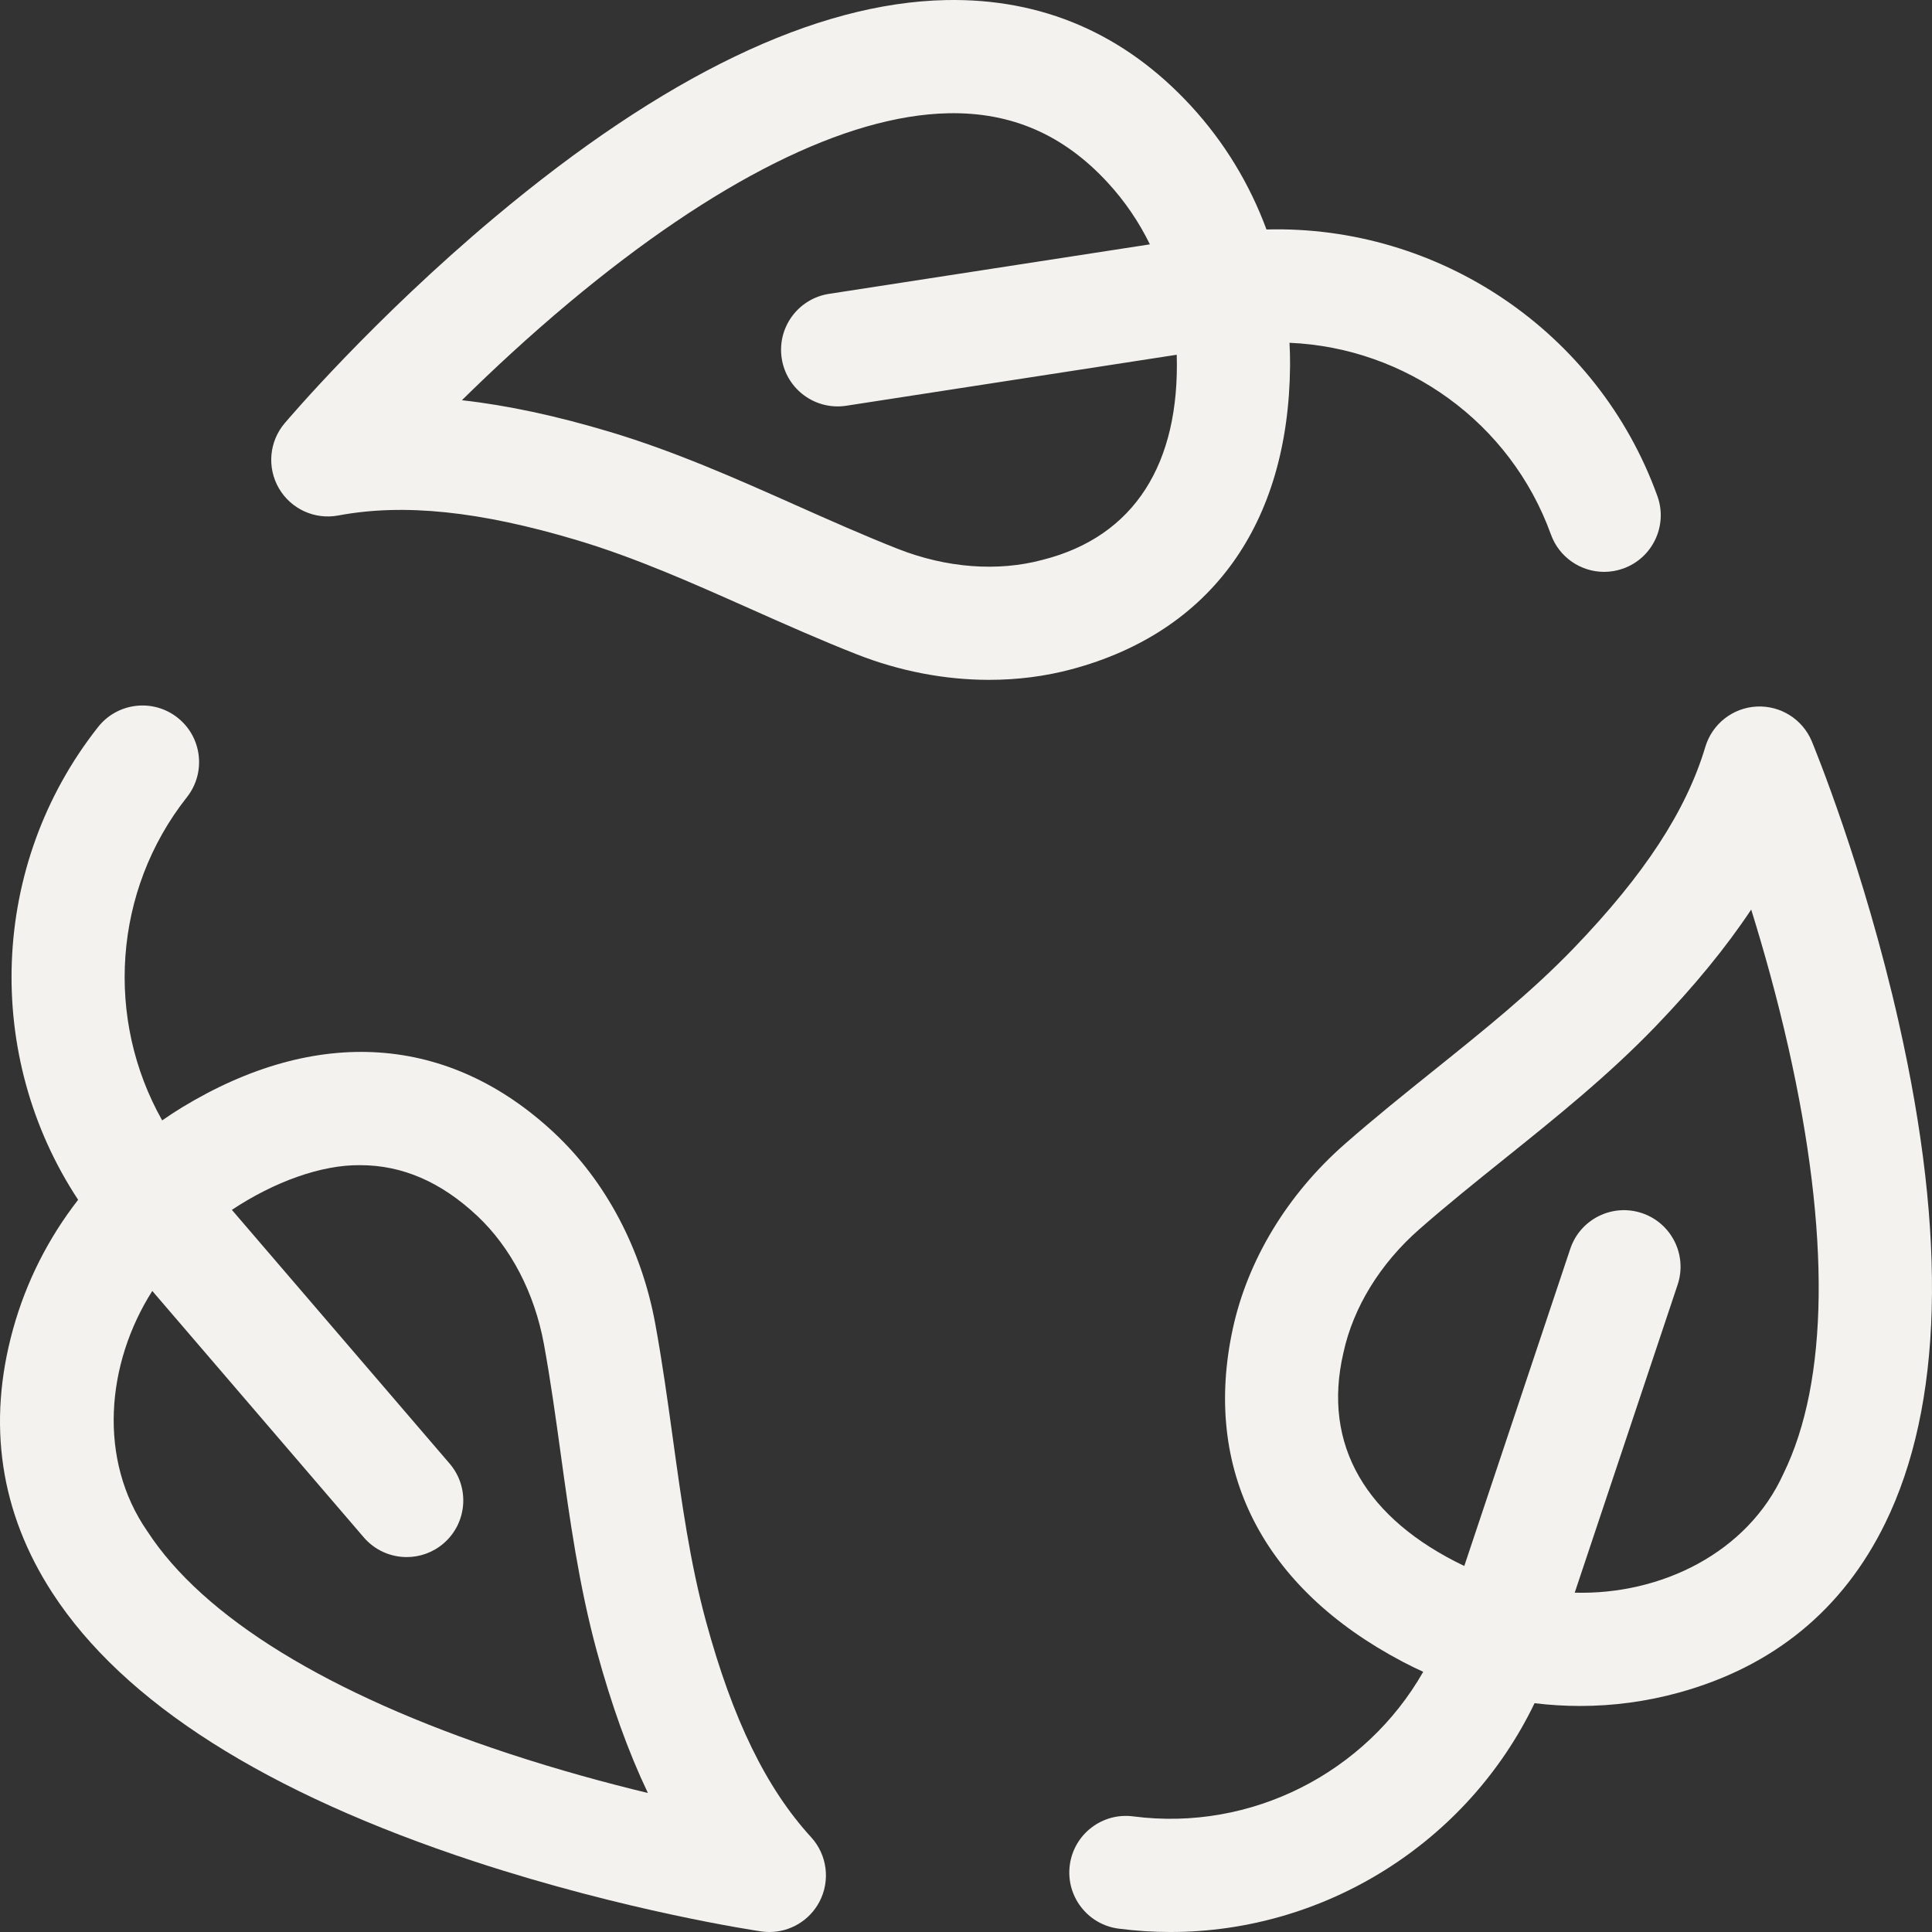
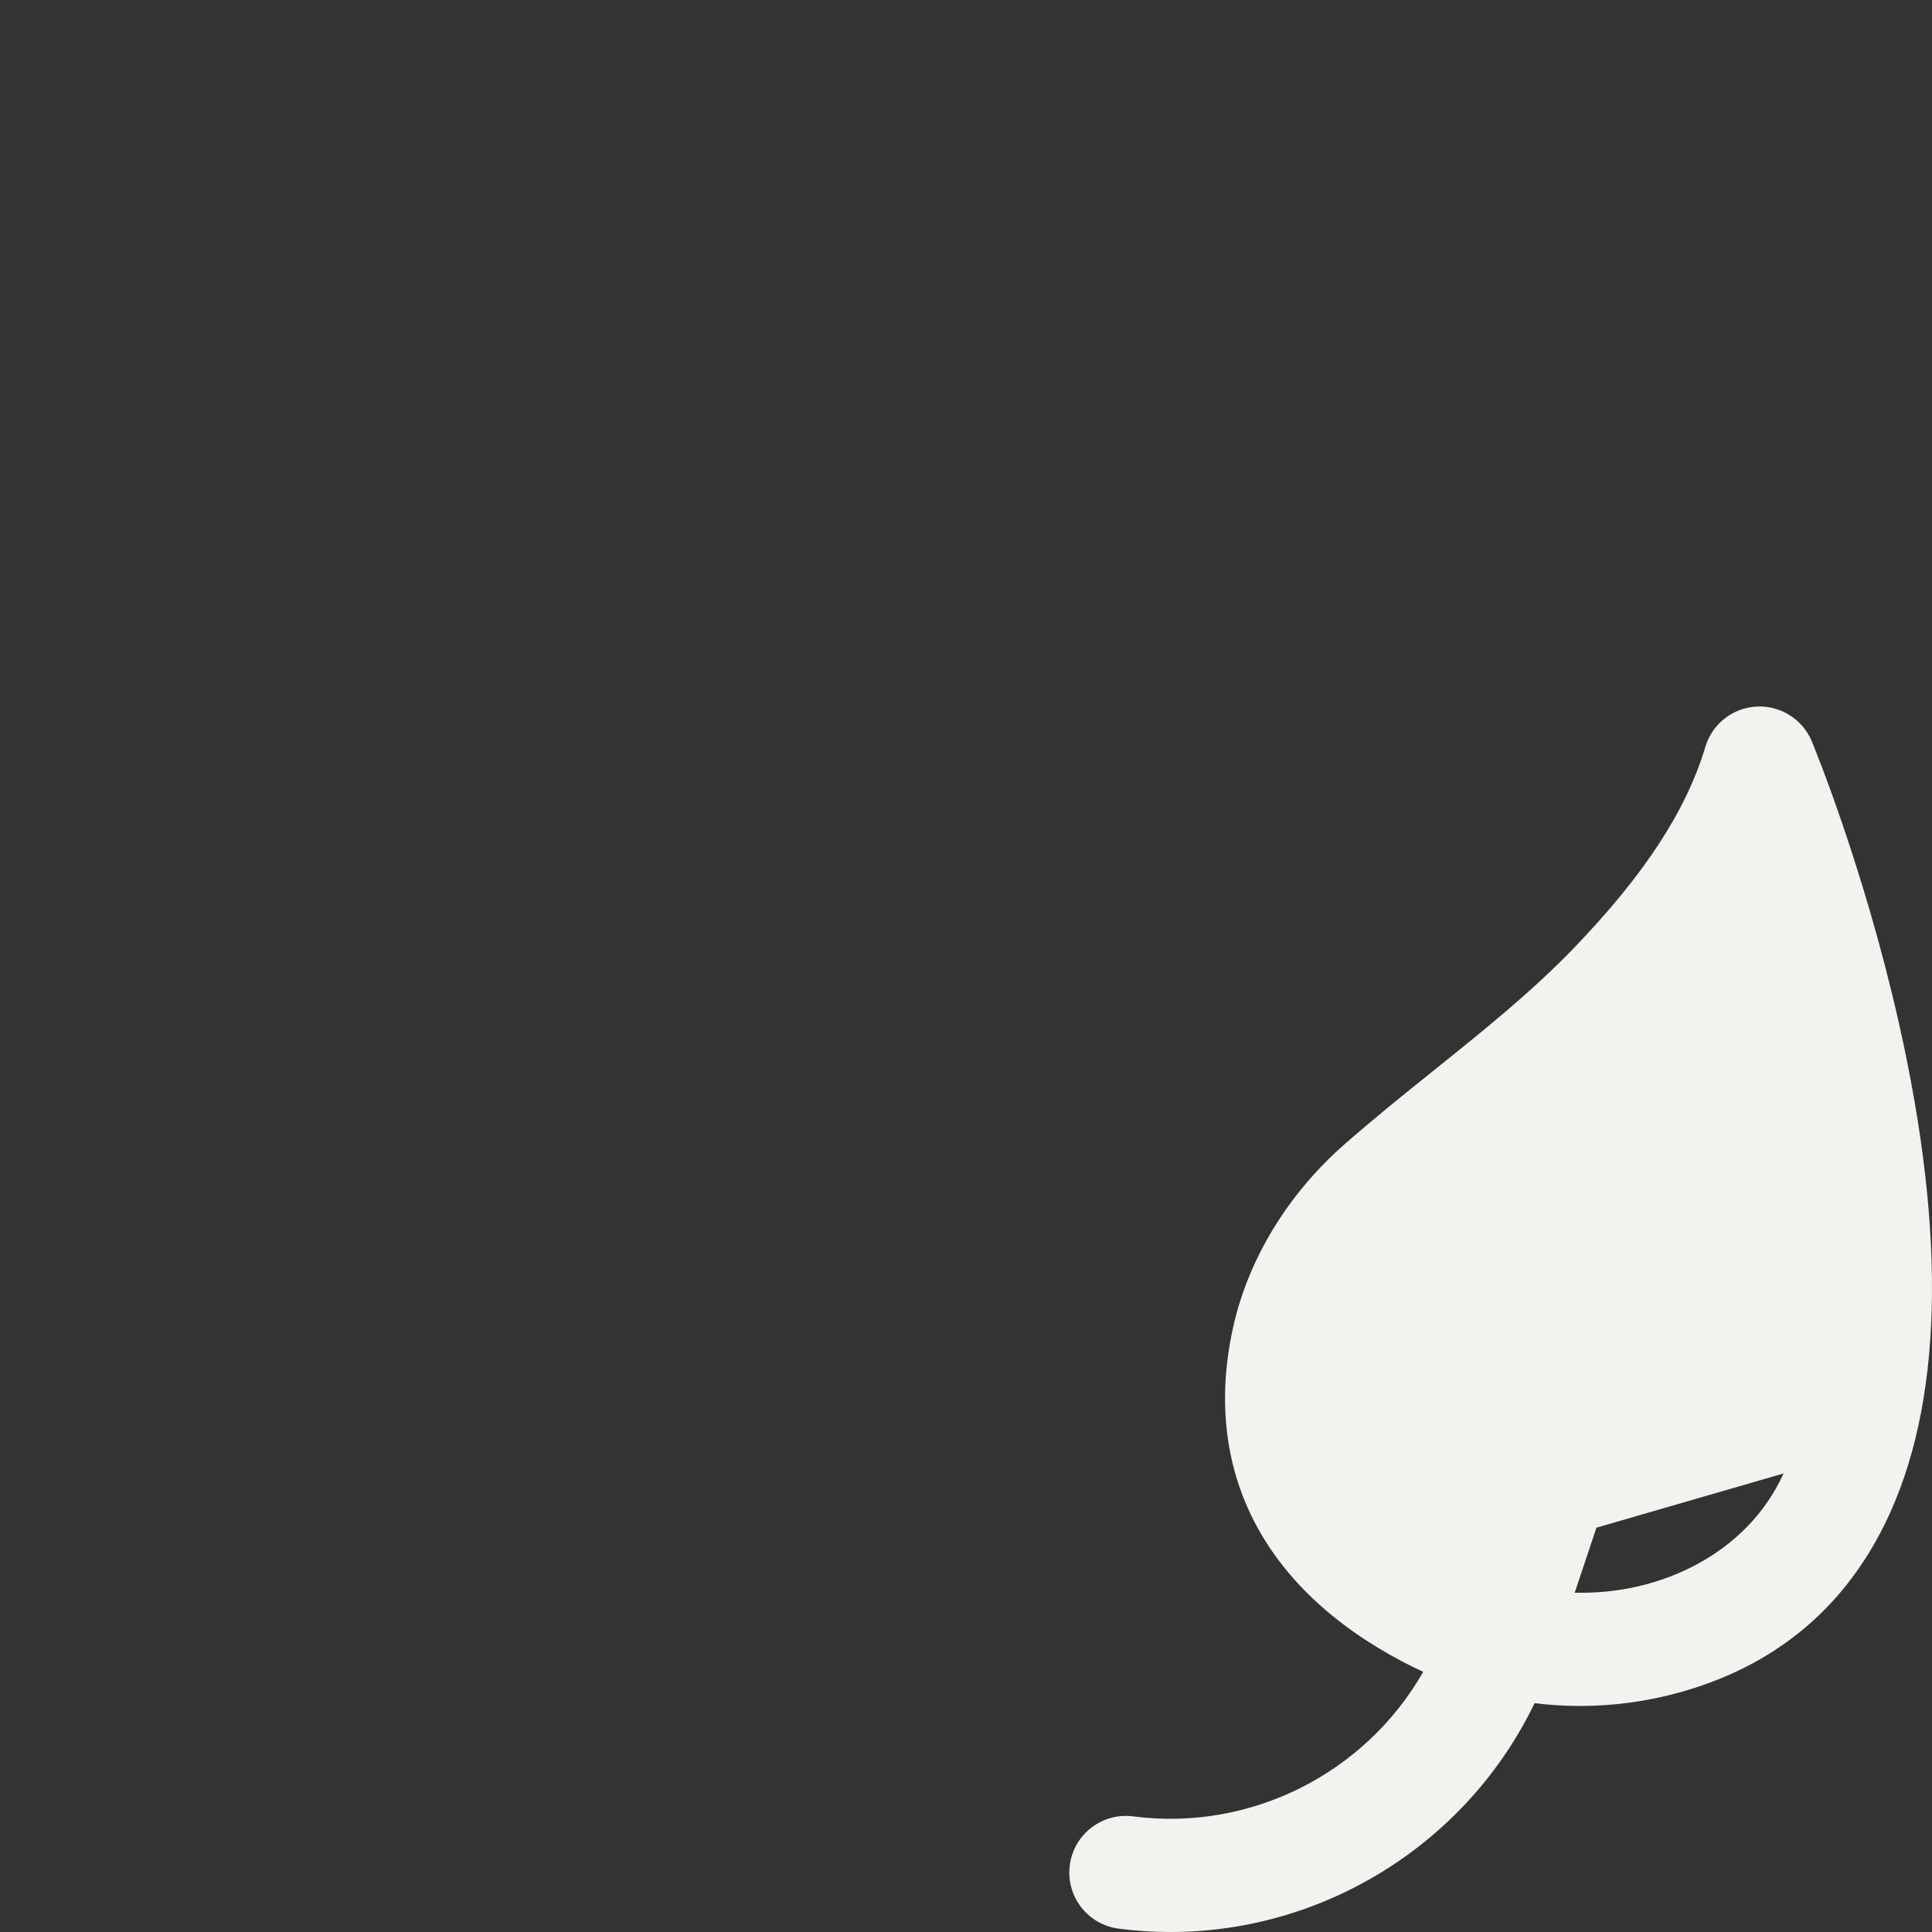
<svg xmlns="http://www.w3.org/2000/svg" version="1.1" width="300" viewBox="0 0 512 512" height="300" id="Capa_1">
  <rect x="0" y="0" width="512" height="512" fill="#333333" stroke="none" />
  <g transform="matrix(1,0,0,1,0,0)" height="100%" width="100%">
    <g>
-       <path stroke-opacity="1" stroke="none" data-original-color="#000000ff" fill-opacity="1" fill="#f3f2ef" d="m341.881 97.002c.019-2.063-.045-4.115-.147-6.159 30.726 1.293 58.533 21.028 69.275 50.797 2.205 6.111 7.967 9.912 14.109 9.912 1.689 0 3.409-.288 5.09-.895 7.791-2.812 11.829-11.409 9.016-19.201-15.777-43.724-58.049-71.864-103.597-70.638-4.437-12.022-11.152-23.126-19.946-32.688-17.639-19.179-39.511-28.625-64.995-28.11-34.617.717-74.829 20.064-119.517 57.506-32.267 27.035-54.797 53.538-55.741 54.653-4.098 4.844-4.705 11.745-1.514 17.23 3.189 5.487 9.486 8.369 15.725 7.202 17.367-3.252 37.497-1.165 63.34 6.563 15.447 4.63 30.168 11.185 45.753 18.124 9.168 4.082 18.647 8.303 28.29 12.096 11.434 4.498 23.42 6.776 35.114 6.776 7.482 0 14.845-.933 21.865-2.813 36.933-9.893 57.489-38.431 57.88-80.355zm-103.881 48.475c-9.026-3.551-18.199-7.635-27.068-11.584-15.761-7.018-32.058-14.274-49.352-19.458-14.231-4.256-27.168-7.035-39.171-8.372 8.018-7.897 17.668-16.884 28.378-25.837 38.635-32.298 73.403-49.662 100.545-50.213 16.716-.334 30.555 5.688 42.271 18.428 4.51 4.904 8.241 10.4 11.132 16.314l-85.033 13.12c-8.187 1.263-13.799 8.924-12.536 17.112s8.923 13.802 17.109 12.538l87.573-13.513c.828 28.666-11.05 48.187-35.611 54.368-11.836 3.169-25.418 2.139-38.237-2.903z" />
-       <path stroke-opacity="1" stroke="none" data-original-color="#000000ff" fill-opacity="1" fill="#f3f2ef" d="m187.076 429.607c-4.223-15.564-6.43-31.526-8.767-48.425-1.375-9.943-2.796-20.226-4.666-30.419-3.636-19.82-13.126-37.75-26.719-50.487-27.902-26.145-62.986-28.538-98.793-6.736-1.762 1.073-3.47 2.21-5.152 3.376-15.12-26.778-13.051-60.816 6.556-85.658 5.132-6.502 4.023-15.935-2.479-21.068-6.502-5.132-15.932-4.024-21.065 2.48-28.798 36.485-30.374 87.254-5.285 125.286-7.866 10.116-13.749 21.682-17.225 34.2-6.974 25.11-3.459 48.677 10.446 70.046 18.886 29.024 56.547 52.962 111.936 71.149 39.992 13.132 74.393 18.275 75.839 18.488.732.108 1.463.16 2.187.16 5.489 0 10.617-3.019 13.245-7.971 2.973-5.606 2.098-12.478-2.187-17.159-11.931-13.031-20.787-31.23-27.871-57.262zm-52.296 35.097c-47.825-15.762-80.927-36.125-95.725-58.886-13.163-18.952-10.959-44.412 1.303-63.702l56.038 65.295c2.966 3.457 7.164 5.231 11.387 5.231 3.458 0 6.933-1.189 9.762-3.618 6.285-5.396 7.007-14.866 1.612-21.152l-57.711-67.245c11.219-7.447 23.75-11.981 34.024-11.845 11.162 0 21.419 4.459 30.945 13.386 8.944 8.38 15.238 20.458 17.724 34.01 1.752 9.543 3.128 19.492 4.457 29.113 2.362 17.089 4.805 34.76 9.533 52.184 3.901 14.334 8.371 26.789 13.574 37.69-10.939-2.64-23.666-6.091-36.923-10.461z" />
-       <path stroke-opacity="1" stroke="none" data-original-color="#000000ff" fill-opacity="1" fill="#f3f2ef" d="m503.214 271.063c-9.257-41.067-22.499-73.235-23.059-74.584-2.428-5.863-8.305-9.559-14.622-9.237-6.337.325-11.784 4.603-13.602 10.683-5.062 16.929-16.134 33.872-34.837 53.313-11.188 11.613-23.754 21.7-37.057 32.378-7.827 6.283-15.921 12.78-23.709 19.618-15.141 13.293-25.657 30.64-29.612 48.846-8.116 37.369 7.838 68.712 44.925 88.257 1.823.961 3.668 1.862 5.529 2.707-15.224 26.709-45.492 42.391-76.862 38.316-8.217-1.068-15.739 4.726-16.807 12.941-1.067 8.215 4.725 15.741 12.94 16.809 4.61.599 9.198.892 13.751.892 40.965 0 78.695-23.694 96.482-60.638 4.003.49 8.03.737 12.058.737 8.766 0 17.544-1.167 26.124-3.523 25.127-6.902 43.548-22.014 54.748-44.917 15.216-31.109 16.429-75.721 3.61-132.598zm-30.553 119.414c-9.505 21.04-32.488 32.223-55.346 31.598l27.272-81.612c2.626-7.857-1.615-16.355-9.471-18.981-7.855-2.625-16.354 1.615-18.979 9.472l-28.086 84.048c-25.86-12.39-37.775-31.888-32.022-56.556 2.601-11.978 9.735-23.58 20.088-32.669 7.29-6.401 15.121-12.688 22.695-18.767 13.453-10.799 27.364-21.965 39.891-34.967 10.302-10.708 18.695-20.938 25.381-31.001 3.305 10.611 6.83 23.14 9.868 36.617 11.12 49.341 10.674 88.352-1.291 112.818z" />
+       <path stroke-opacity="1" stroke="none" data-original-color="#000000ff" fill-opacity="1" fill="#f3f2ef" d="m503.214 271.063c-9.257-41.067-22.499-73.235-23.059-74.584-2.428-5.863-8.305-9.559-14.622-9.237-6.337.325-11.784 4.603-13.602 10.683-5.062 16.929-16.134 33.872-34.837 53.313-11.188 11.613-23.754 21.7-37.057 32.378-7.827 6.283-15.921 12.78-23.709 19.618-15.141 13.293-25.657 30.64-29.612 48.846-8.116 37.369 7.838 68.712 44.925 88.257 1.823.961 3.668 1.862 5.529 2.707-15.224 26.709-45.492 42.391-76.862 38.316-8.217-1.068-15.739 4.726-16.807 12.941-1.067 8.215 4.725 15.741 12.94 16.809 4.61.599 9.198.892 13.751.892 40.965 0 78.695-23.694 96.482-60.638 4.003.49 8.03.737 12.058.737 8.766 0 17.544-1.167 26.124-3.523 25.127-6.902 43.548-22.014 54.748-44.917 15.216-31.109 16.429-75.721 3.61-132.598zm-30.553 119.414c-9.505 21.04-32.488 32.223-55.346 31.598l27.272-81.612c2.626-7.857-1.615-16.355-9.471-18.981-7.855-2.625-16.354 1.615-18.979 9.472l-28.086 84.048z" />
    </g>
  </g>
</svg>